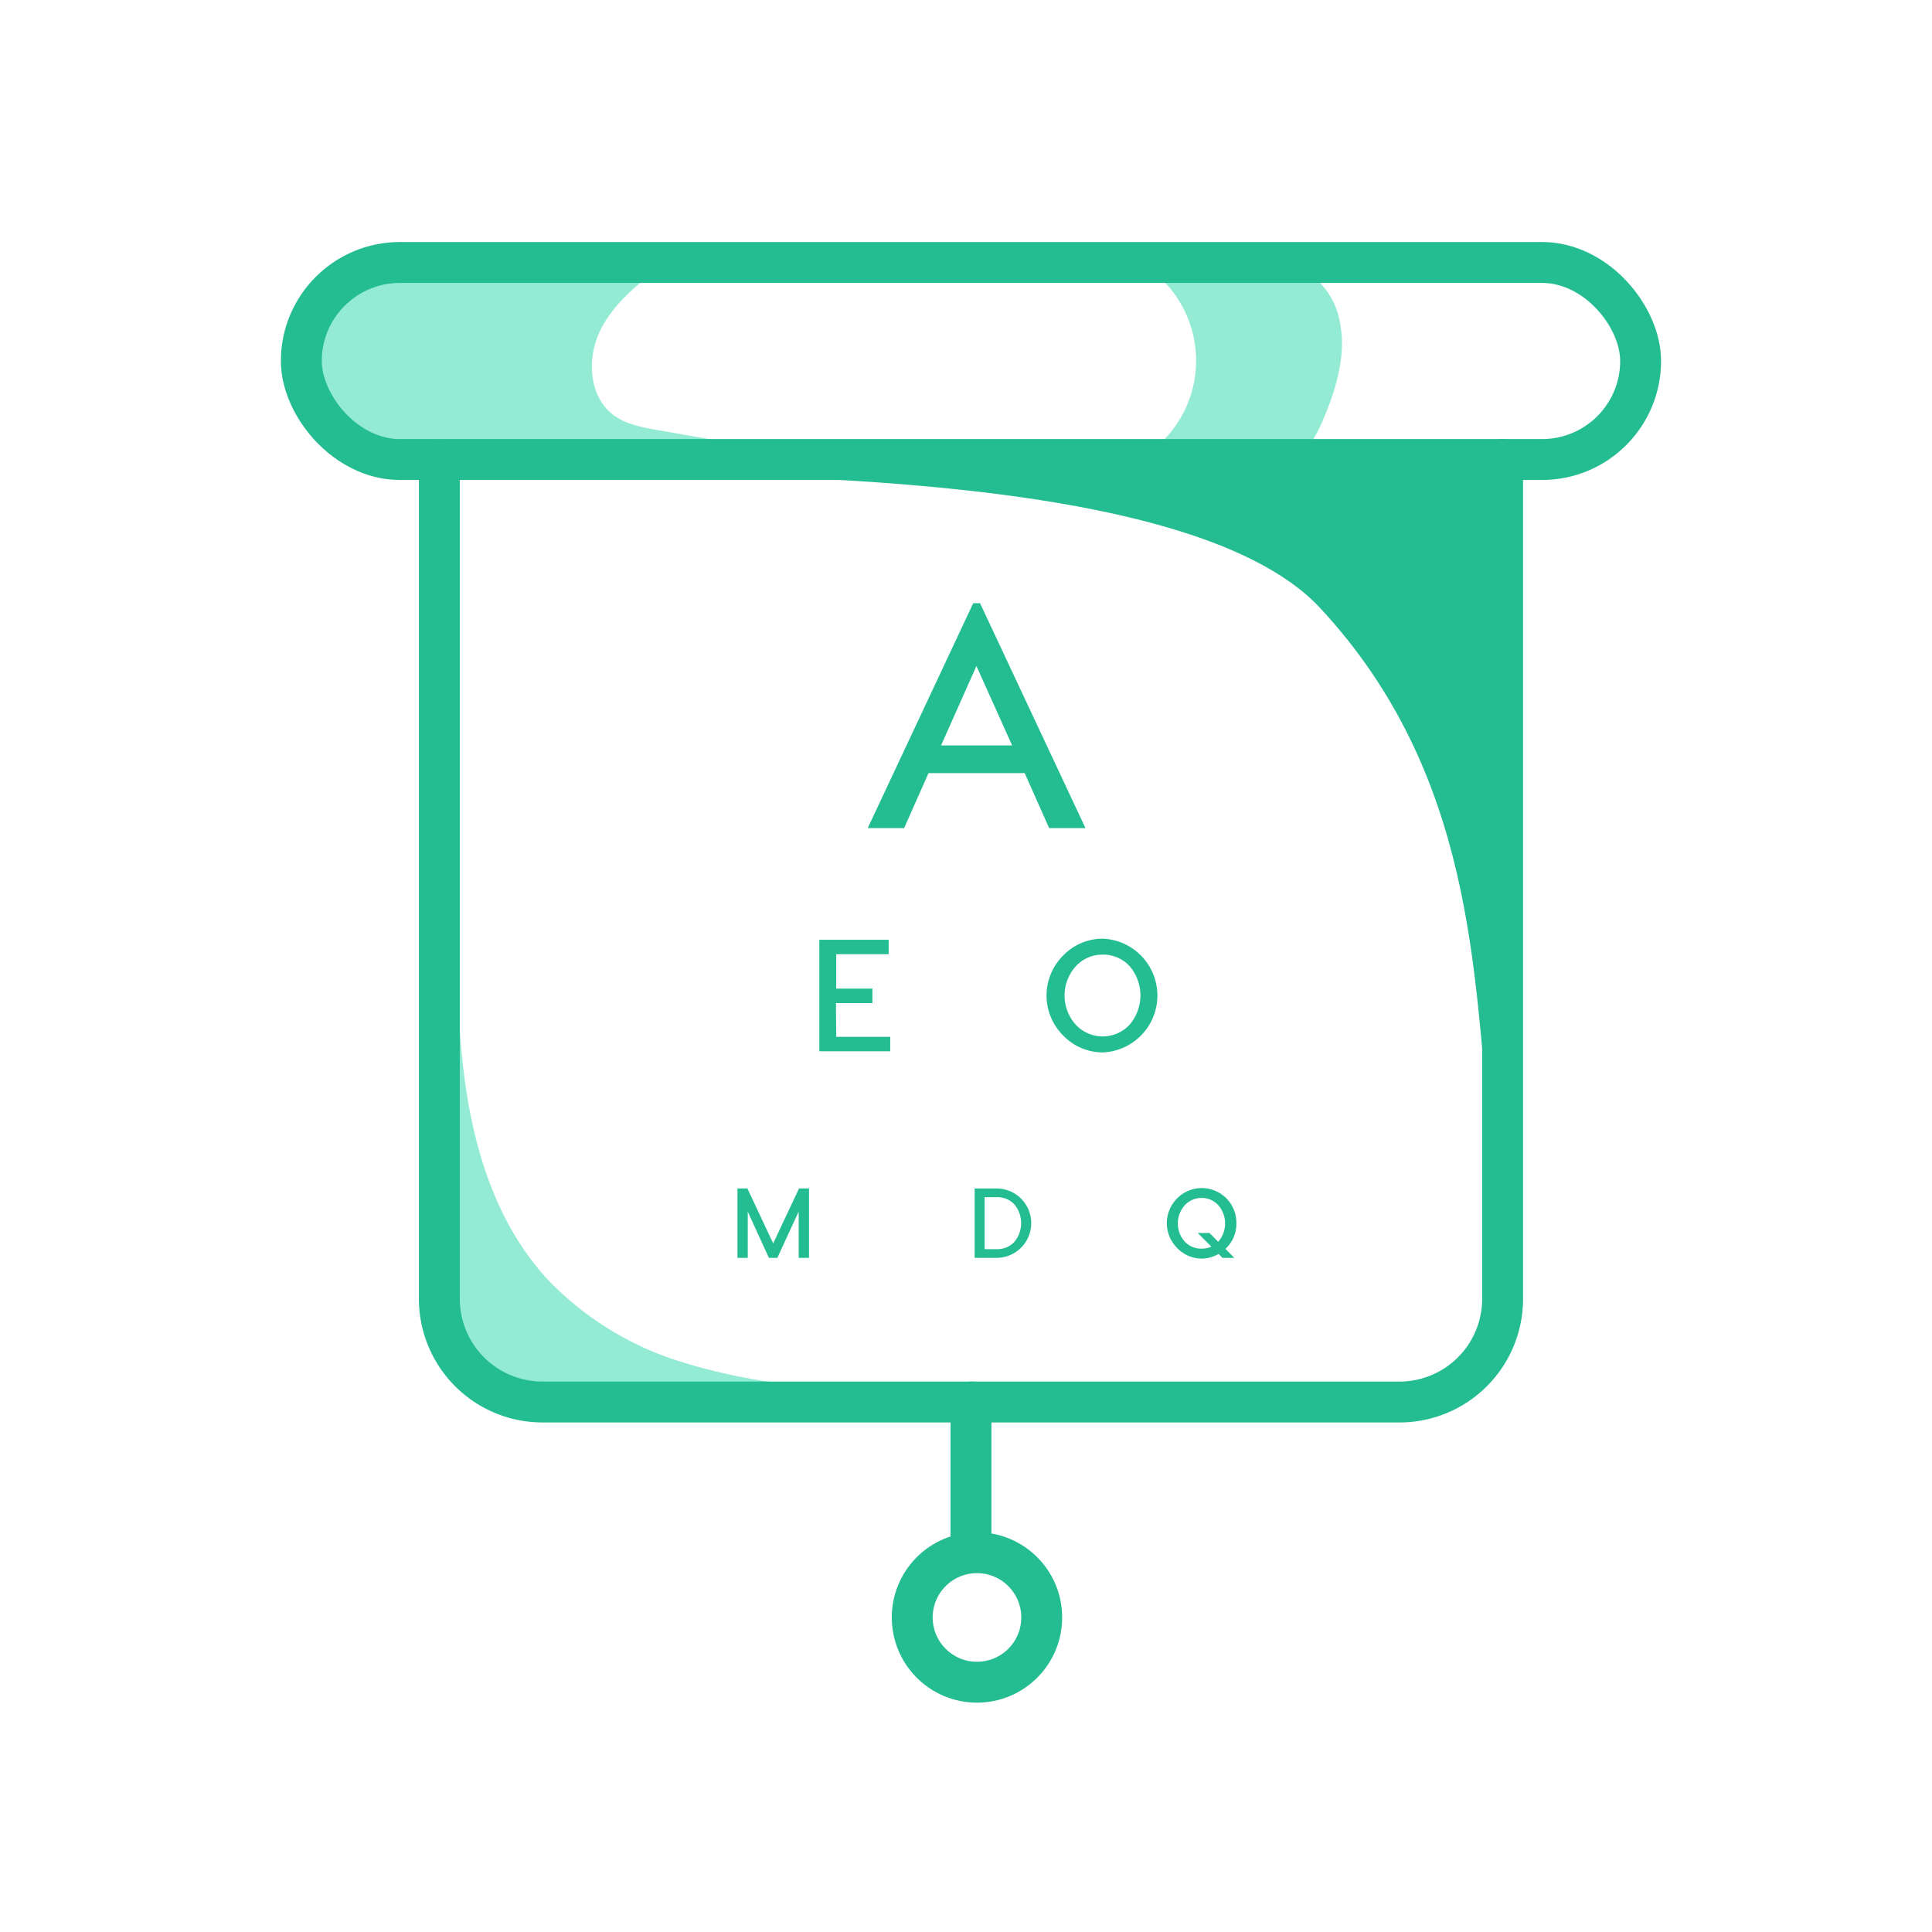
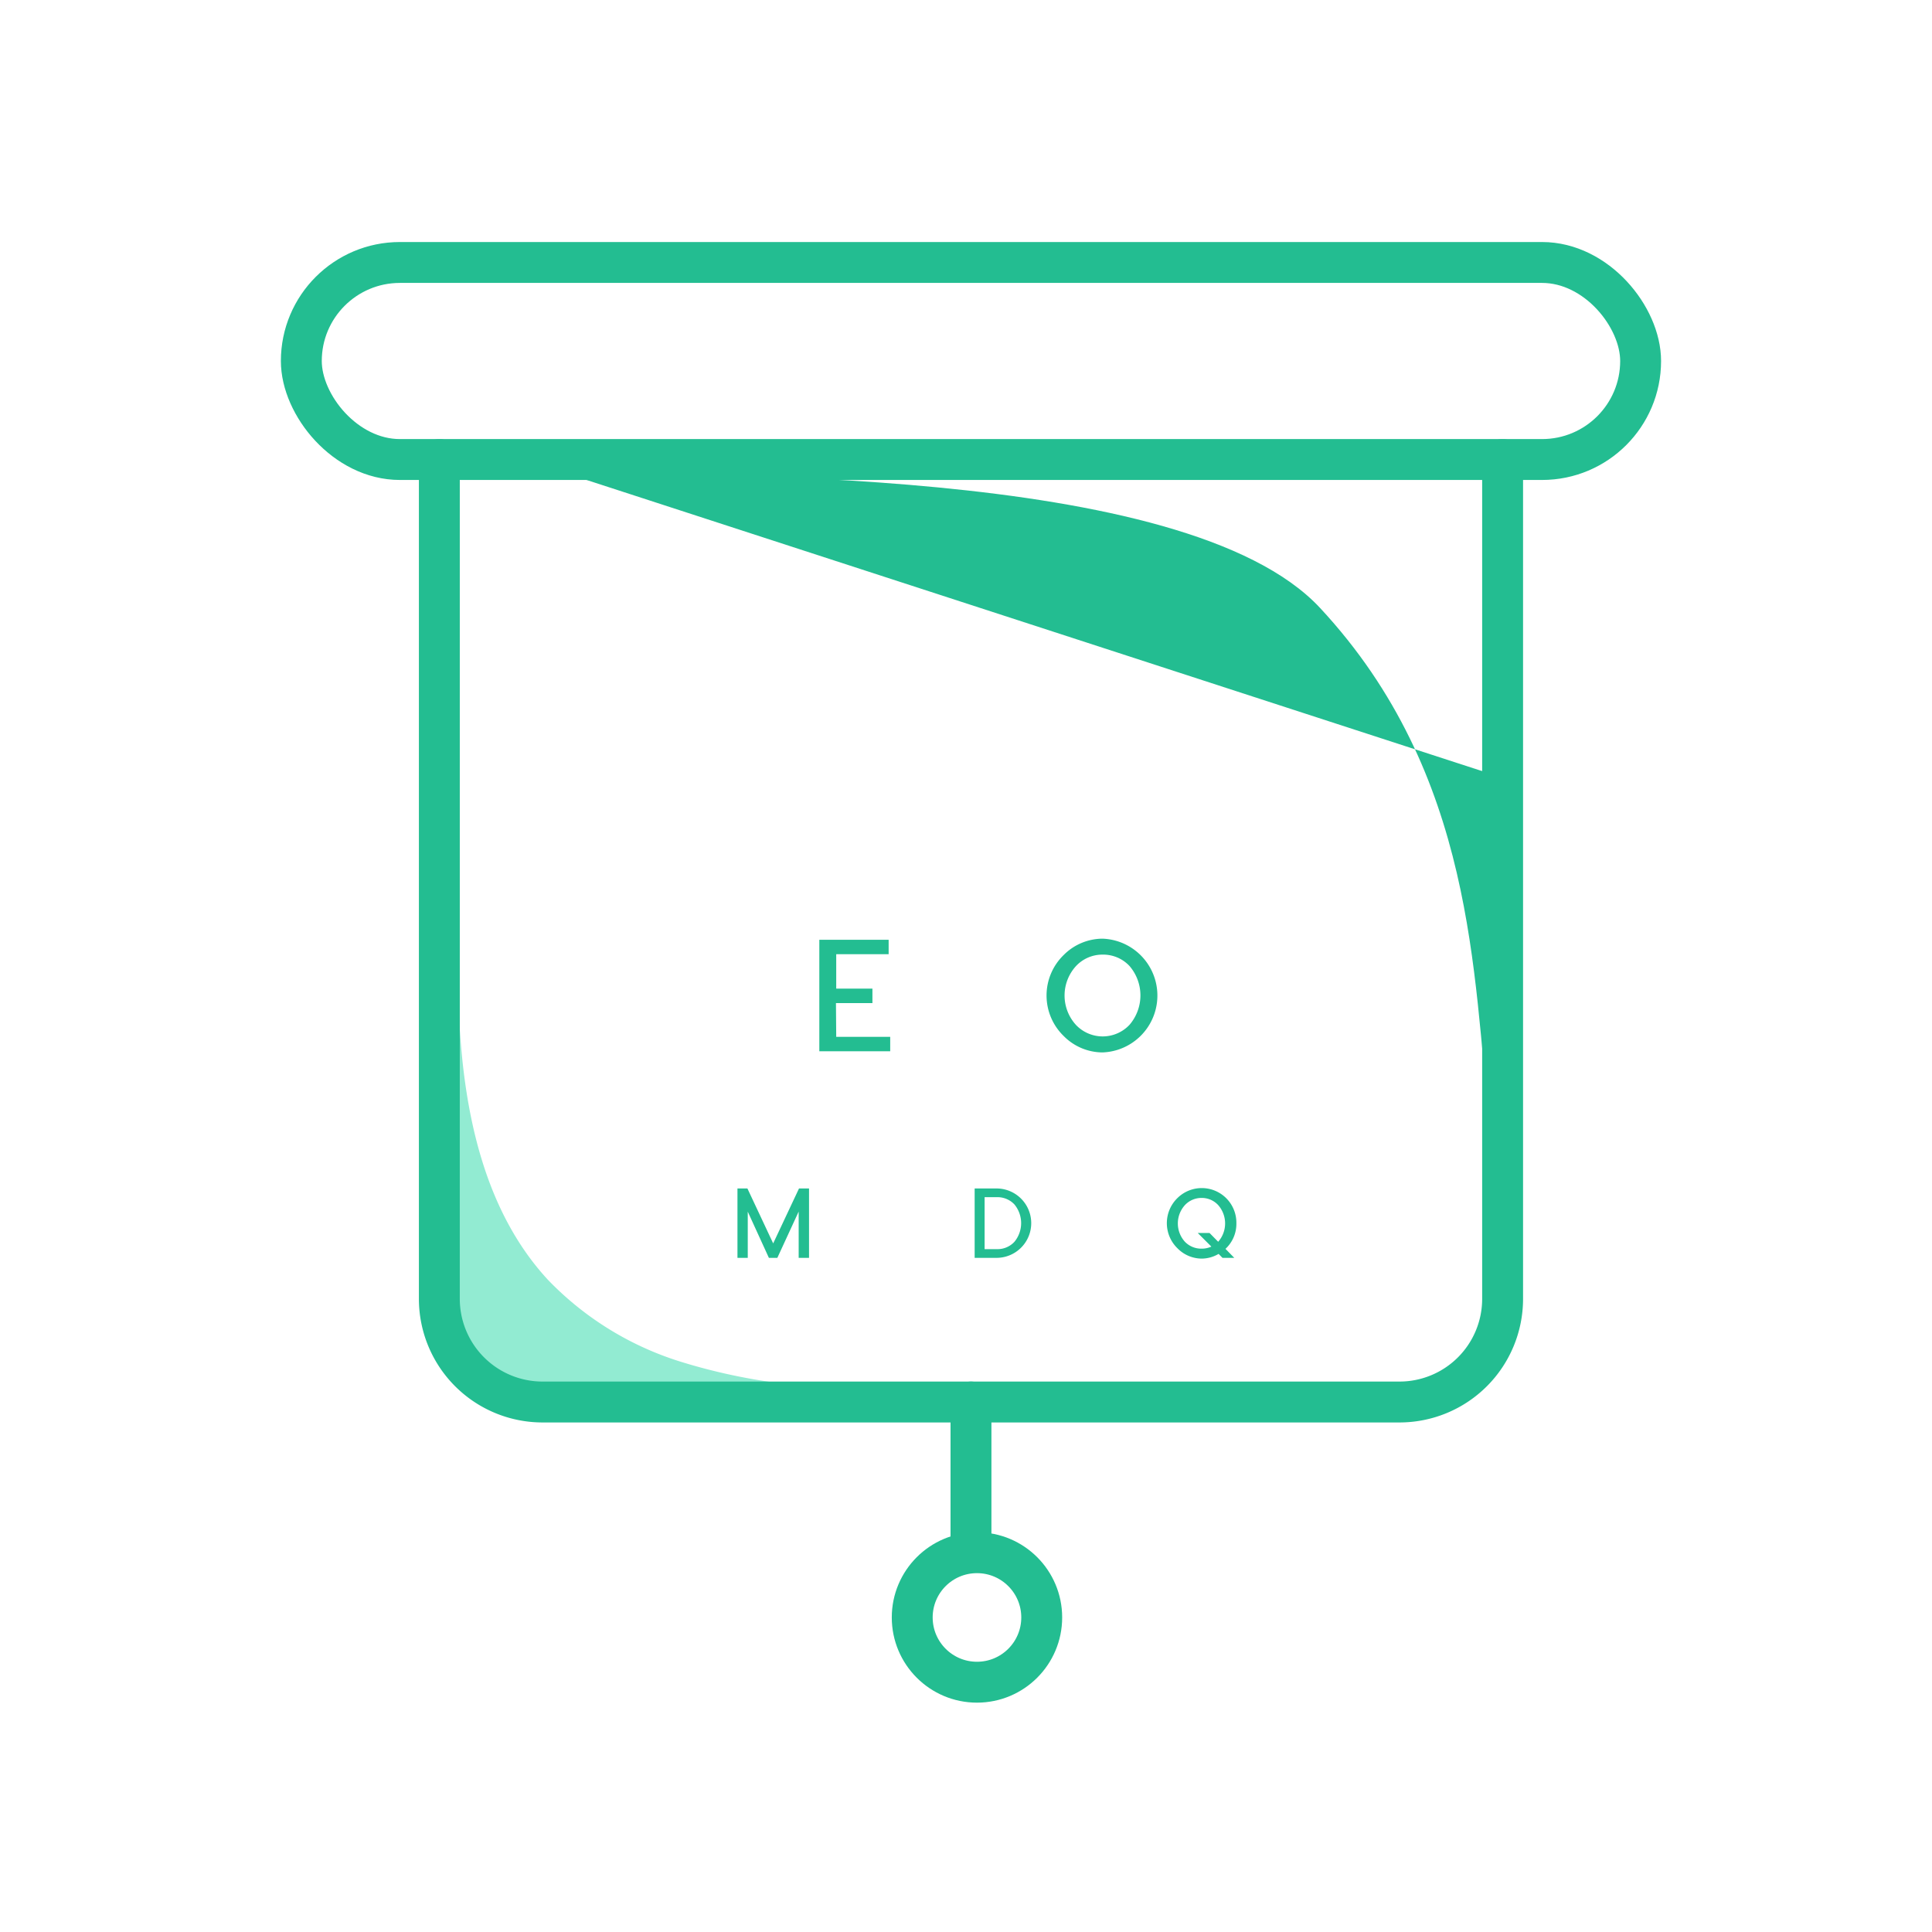
<svg xmlns="http://www.w3.org/2000/svg" id="Layer_1" data-name="Layer 1" viewBox="0 0 283.46 283.46">
  <defs>
    <style>.cls-1{fill:#92ebd2;}.cls-2{fill:#23bd91;}.cls-3{fill:none;stroke:#23bd91;stroke-linecap:round;stroke-linejoin:round;stroke-width:6px;}</style>
  </defs>
  <path class="cls-1" d="M65.27,108.76c2.59,13.44,1.41,27.28,2.12,40.94s3.69,28,13,38.07a45.92,45.92,0,0,0,19.26,11.95,85.38,85.38,0,0,0,22.52,3.85l-29.77,2.81c-5.4.51-11,1-16.11-.8a18.9,18.9,0,0,1-11.79-23.5" />
-   <path class="cls-2" d="M81.69,69c19.68,1.2,92.07-1.24,112,20.21,22.75,24.47,22.41,53.92,24.84,75.56,3.49-16.4,4-33.27,3.95-50q-.1-24.43-1.89-48.85" />
-   <path class="cls-1" d="M165.66,37.72a16.66,16.66,0,0,1,2.63,28.91l16.26,1.49a10.81,10.81,0,0,0,3.85-.1c3-.81,4.73-4,5.91-6.86,1.8-4.4,3.22-9.2,2.28-13.86a11.16,11.16,0,0,0-6.21-8.18c-2.38-1-5.06-.9-7.64-.79l-12.84.56" />
-   <path class="cls-1" d="M120.84,67.35,96.5,63.11c-2.29-.4-4.69-.84-6.54-2.25-3.54-2.69-3.87-8.14-2-12.16s5.5-6.91,9-9.68c-10.76-4.13-22.8-2-34.13.12-4.4.84-8.89,1.71-12.77,3.94S43,49.2,42.76,53.67c-.25,5.3,3.83,10,8.65,12.23S61.7,68.3,67,68.43c12.72.31,25.49.47,38.14-.89,3.47-.38,7.22-.81,10.25.92" />
+   <path class="cls-2" d="M81.69,69c19.68,1.2,92.07-1.24,112,20.21,22.75,24.47,22.41,53.92,24.84,75.56,3.49-16.4,4-33.27,3.95-50" />
  <path class="cls-3" d="M220.46,67.43V190.56a15.13,15.13,0,0,1-15.13,15.14H79.6a15.14,15.14,0,0,1-15.14-15.14V67.43" />
  <rect class="cls-3" x="44.21" y="38.51" width="196.5" height="28.91" rx="14.46" />
  <line class="cls-3" x1="142.46" y1="205.7" x2="142.46" y2="226.45" />
  <circle class="cls-3" cx="143.34" cy="237.31" r="9.5" />
-   <path class="cls-2" d="M153.93,121.5l-3.59-8.07H136.23l-3.58,8.07h-5.34l15.48-33h1l15.47,33Zm-15.86-12.13H148.5l-5.24-11.65Z" />
  <path class="cls-2" d="M122.69,152.12h7.92v2.12h-10.4V137.88h10.17V140h-7.69v5.05H128v2.12h-5.35Z" />
  <path class="cls-2" d="M161.75,137.72a8.35,8.35,0,0,1,0,16.69,8.06,8.06,0,0,1-5.68-2.4,8.28,8.28,0,0,1,0-11.9A8.09,8.09,0,0,1,161.75,137.72Zm0,2.34a5.3,5.3,0,0,0-3.89,1.69,6.4,6.4,0,0,0,0,8.62,5.4,5.4,0,0,0,7.85,0,6.61,6.61,0,0,0,0-8.65A5.29,5.29,0,0,0,161.75,140.06Z" />
  <path class="cls-2" d="M118.7,174.37v10.18h-1.52v-6.79l-3.13,6.79h-1.24l-3.1-6.78v6.78H108.2V174.37h1.46l3.78,8.06,3.79-8.06Z" />
  <path class="cls-2" d="M146.21,174.37a5.09,5.09,0,1,1,0,10.18H143V174.37Zm0,8.9a3.37,3.37,0,0,0,2.63-1.08,4.31,4.31,0,0,0,0-5.47,3.4,3.4,0,0,0-2.63-1.07h-1.75v7.62Z" />
  <path class="cls-2" d="M181.4,179.46a5,5,0,0,1-1.6,3.77l1.29,1.32h-1.73l-.57-.58a4.93,4.93,0,0,1-2.49.69,5,5,0,0,1-3.53-1.5,5.14,5.14,0,0,1,0-7.4,5.08,5.08,0,0,1,8.63,3.7Zm-5.1,3.74a3.39,3.39,0,0,0,1.43-.3l-2-2h1.73l1.27,1.29a4.07,4.07,0,0,0,0-5.38,3.26,3.26,0,0,0-2.46-1.05,3.31,3.31,0,0,0-2.42,1.05,4,4,0,0,0,0,5.38A3.31,3.31,0,0,0,176.3,183.2Z" />
</svg>